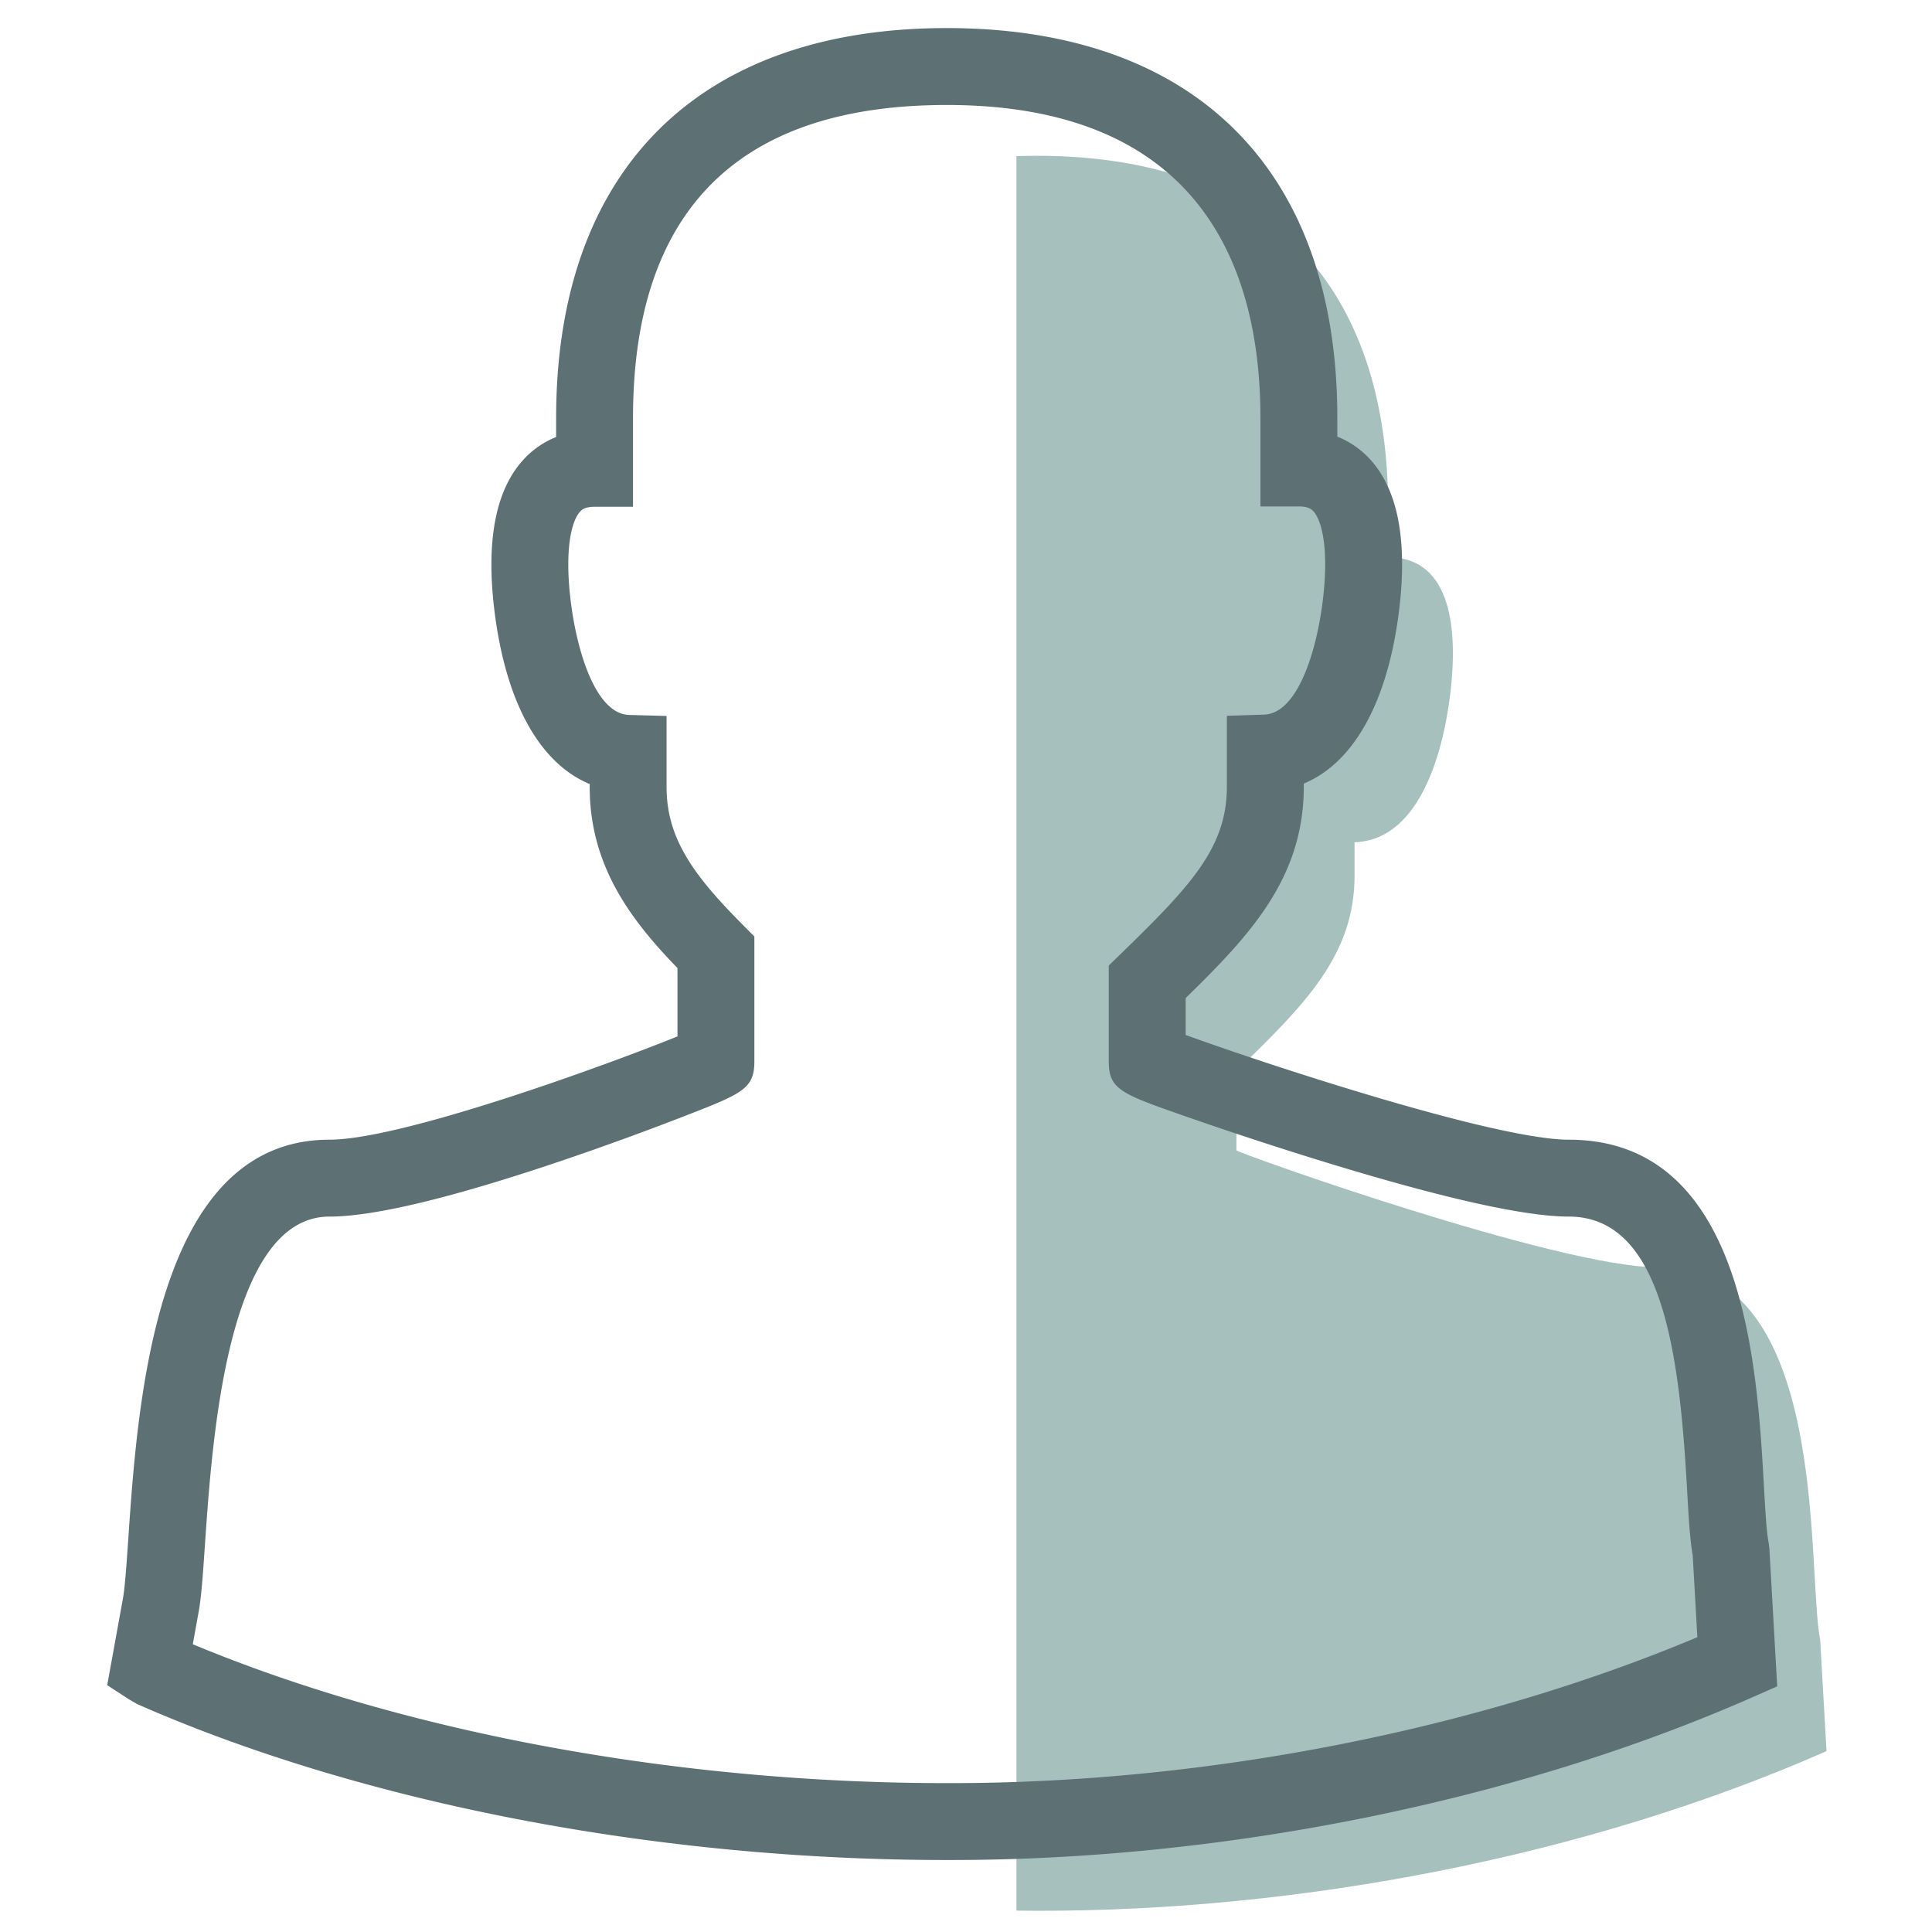
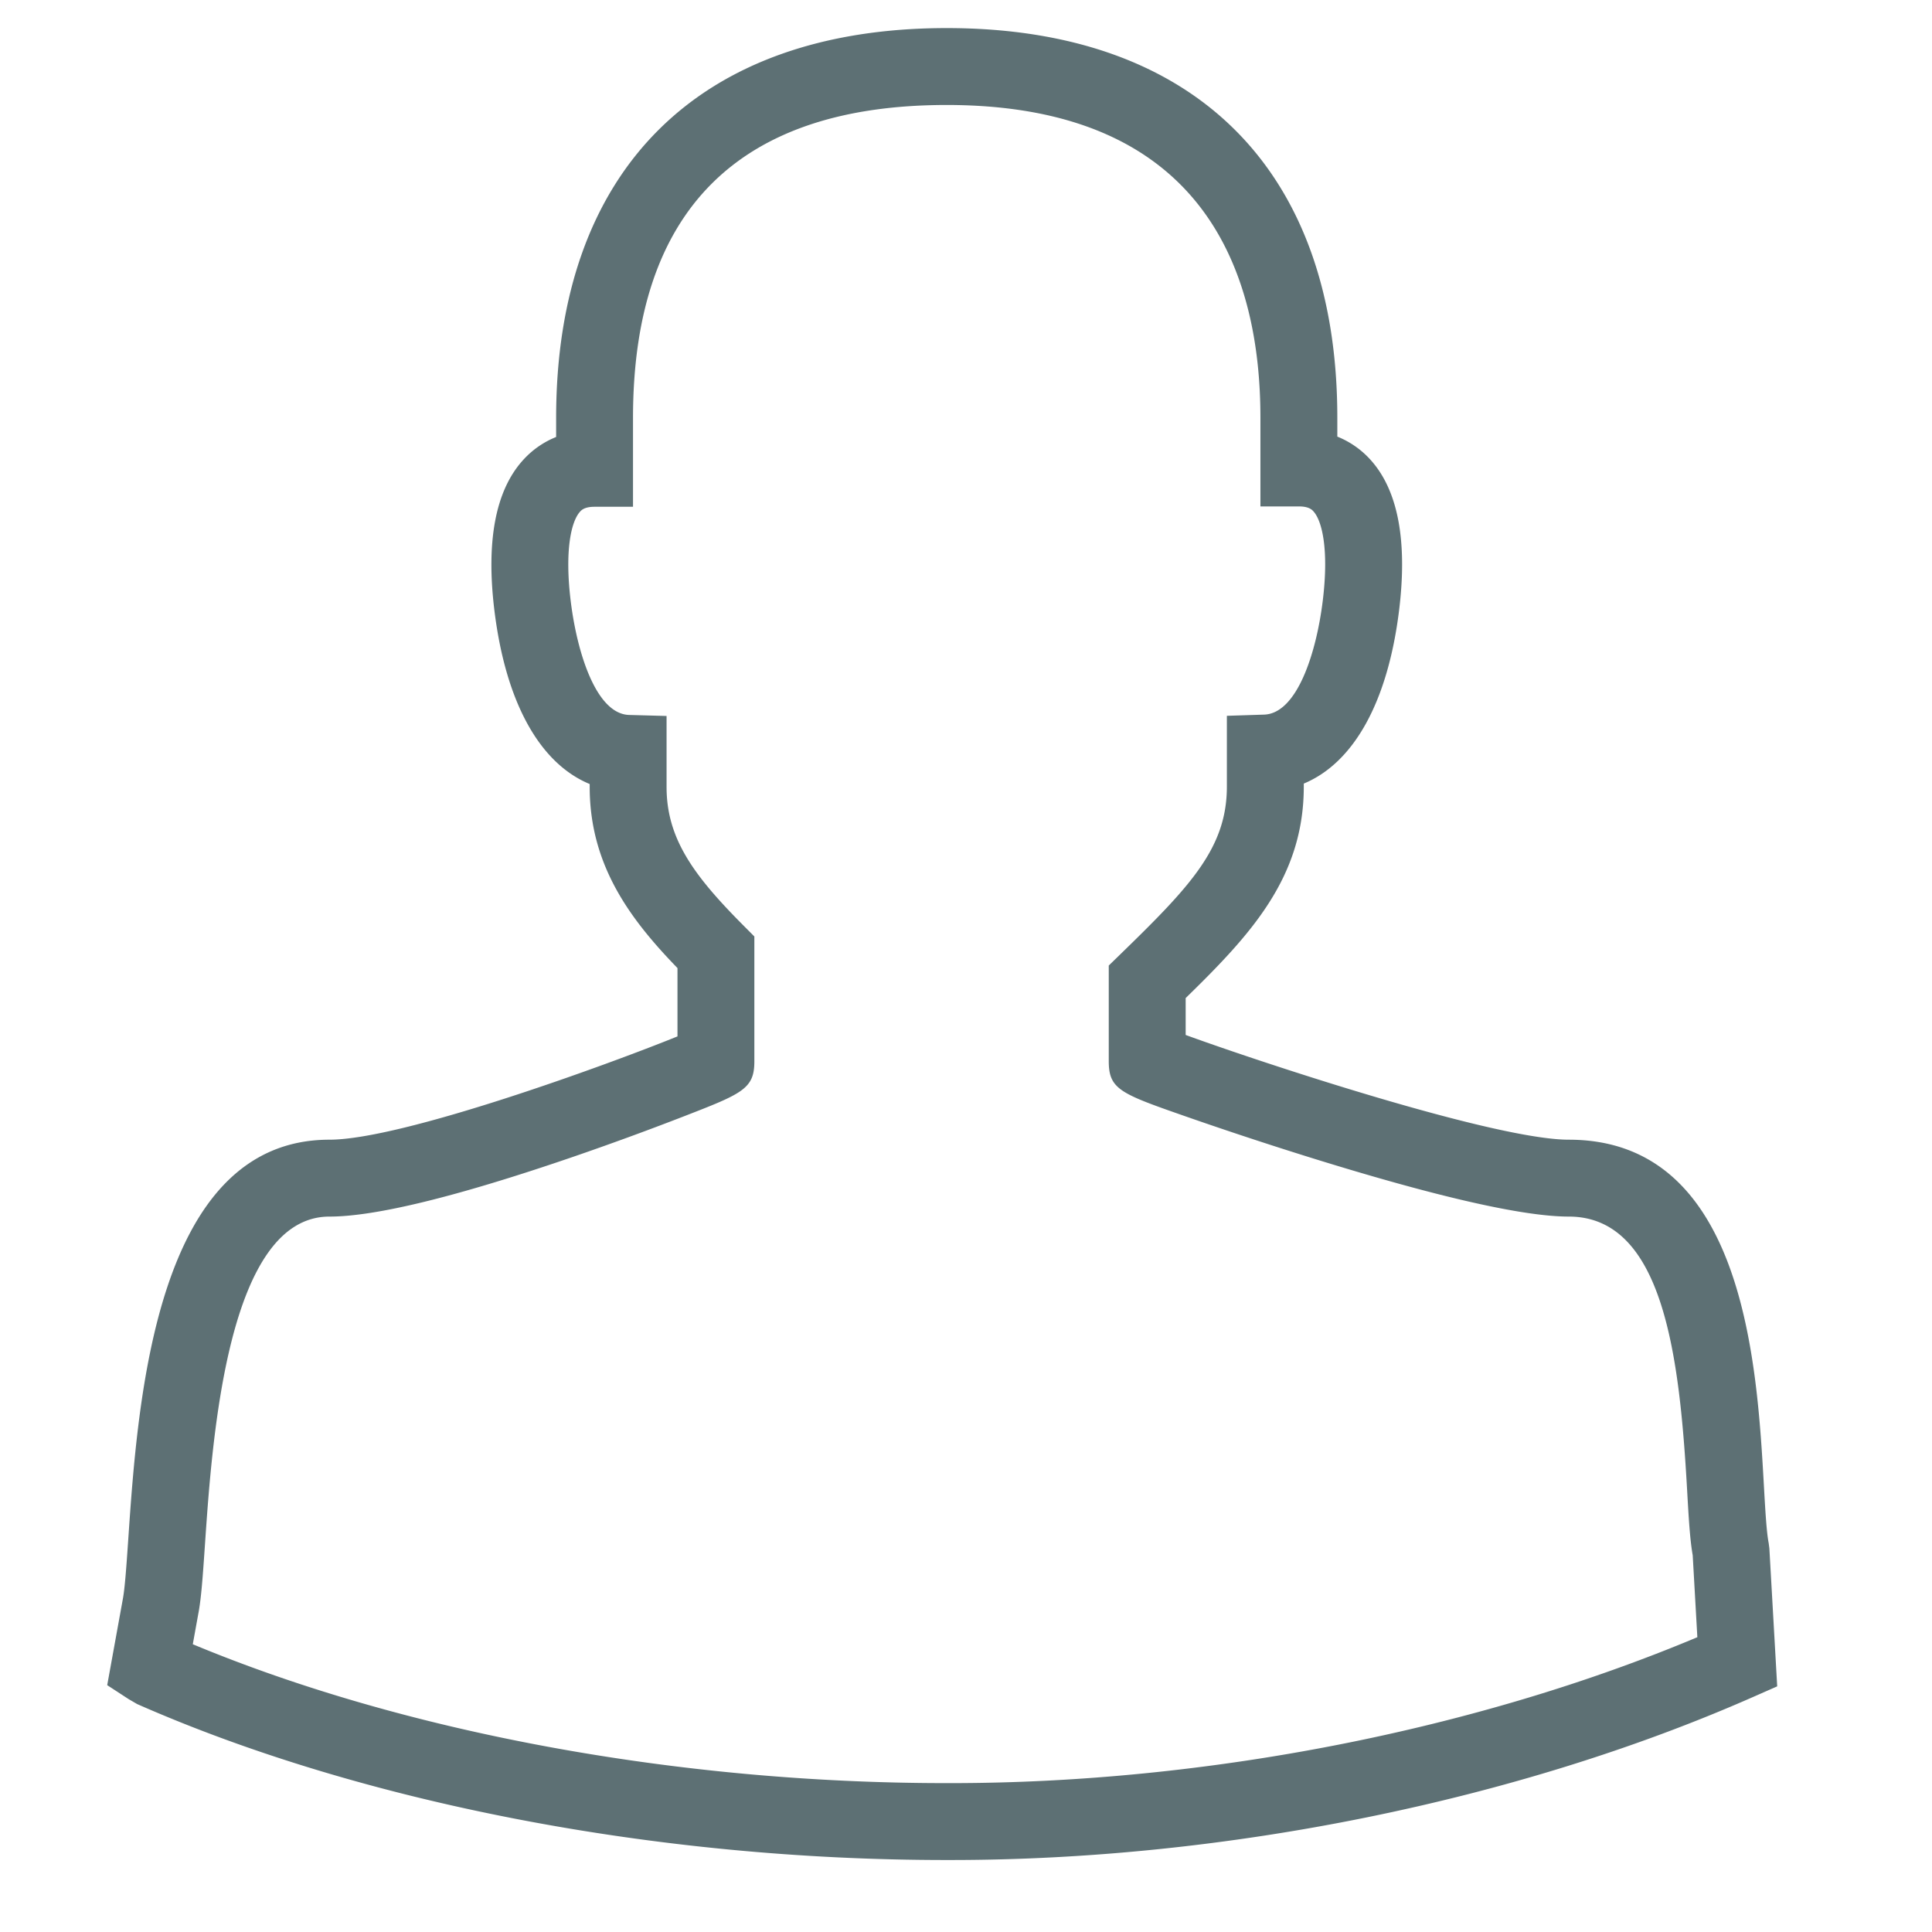
<svg xmlns="http://www.w3.org/2000/svg" width="141.732" height="141.732">
-   <path fill="#A6C0BE" d="M133.994 128.462l-.466-8.17c-1.012-5.065.769-27.319-11.895-27.319-7.331 0-30.929-8.421-30.929-8.584V78.57c4.961-4.819 8.666-8.464 8.666-14.32v-2.461c4.553-.146 6.423-6.028 7.014-10.824.689-5.636-.295-10.088-4.553-10.088v-3.691c0-13.311-6.151-25.759-25.835-25.759-.486 0-.958.014-1.43.028V140.16c.524.005 1.053.017 1.573.016 19.212.024 40.272-3.965 57.855-11.714z" />
  <path fill="#5D7074" d="M69.768 136.451h-.369c-21.205 0-42.831-4.17-59.336-11.439l-.628-.365-1.57-1.023 1.138-6.273c.158-.808.272-2.479.405-4.414.702-10.25 2.009-29.329 14.761-29.329 5.353 0 20.483-5.528 25.531-7.578v-5.011c-3.369-3.485-6.44-7.457-6.44-13.287v-.215c-3.669-1.52-6.161-5.984-6.99-12.729-.618-5.051.07-8.742 2.045-10.973a6.563 6.563 0 012.483-1.758v-1.391c0-18.18 10.445-28.606 28.655-28.606s28.653 10.418 28.653 28.58v1.39a6.568 6.568 0 012.486 1.759c1.975 2.231 2.664 5.923 2.047 10.973-.828 6.731-3.32 11.194-6.993 12.722v.222c0 6.693-3.929 10.888-8.665 15.512v2.708c5.557 2.026 22.669 7.683 28.107 7.683 12.881 0 13.813 16.523 14.313 25.4.099 1.75.192 3.402.349 4.187l.051.394.575 10.122-1.791.789c-17.236 7.593-38.675 11.95-58.817 11.95zm-55.625-15.829c15.572 6.486 35.576 10.188 55.256 10.188l.192-.001.175.001c18.694 0 38.525-3.889 54.752-10.704l-.341-6.018c-.206-1.161-.296-2.765-.409-4.763-.547-9.714-1.715-20.076-8.68-20.076-3.369 0-9.779-1.467-19.054-4.359a290.21 290.21 0 01-9.003-2.973c-4.823-1.685-5.692-1.988-5.692-4.074v-7.011l.854-.83c5.133-4.987 7.811-7.8 7.811-12.298v-5.192l2.73-.088c2.429-.078 3.836-4.547 4.304-8.35.458-3.749-.046-5.841-.671-6.547-.107-.122-.333-.376-1.082-.376h-2.82v-6.512c0-10.464-3.993-22.938-23.013-22.938-15.271 0-23.014 7.727-23.014 22.964v6.512h-2.821c-.747 0-.972.254-1.079.376-.625.706-1.129 2.796-.67 6.547.469 3.809 1.874 8.283 4.289 8.349l2.743.075v5.206c0 3.781 1.976 6.482 5.619 10.144l.821.826v9.167c0 2.02-.896 2.367-5.202 4.04a223.695 223.695 0 01-8.14 2.974c-8.447 2.897-14.446 4.368-17.831 4.368-7.482 0-8.597 16.259-9.132 24.072-.157 2.298-.271 3.958-.489 5.074l-.403 2.227z" />
</svg>